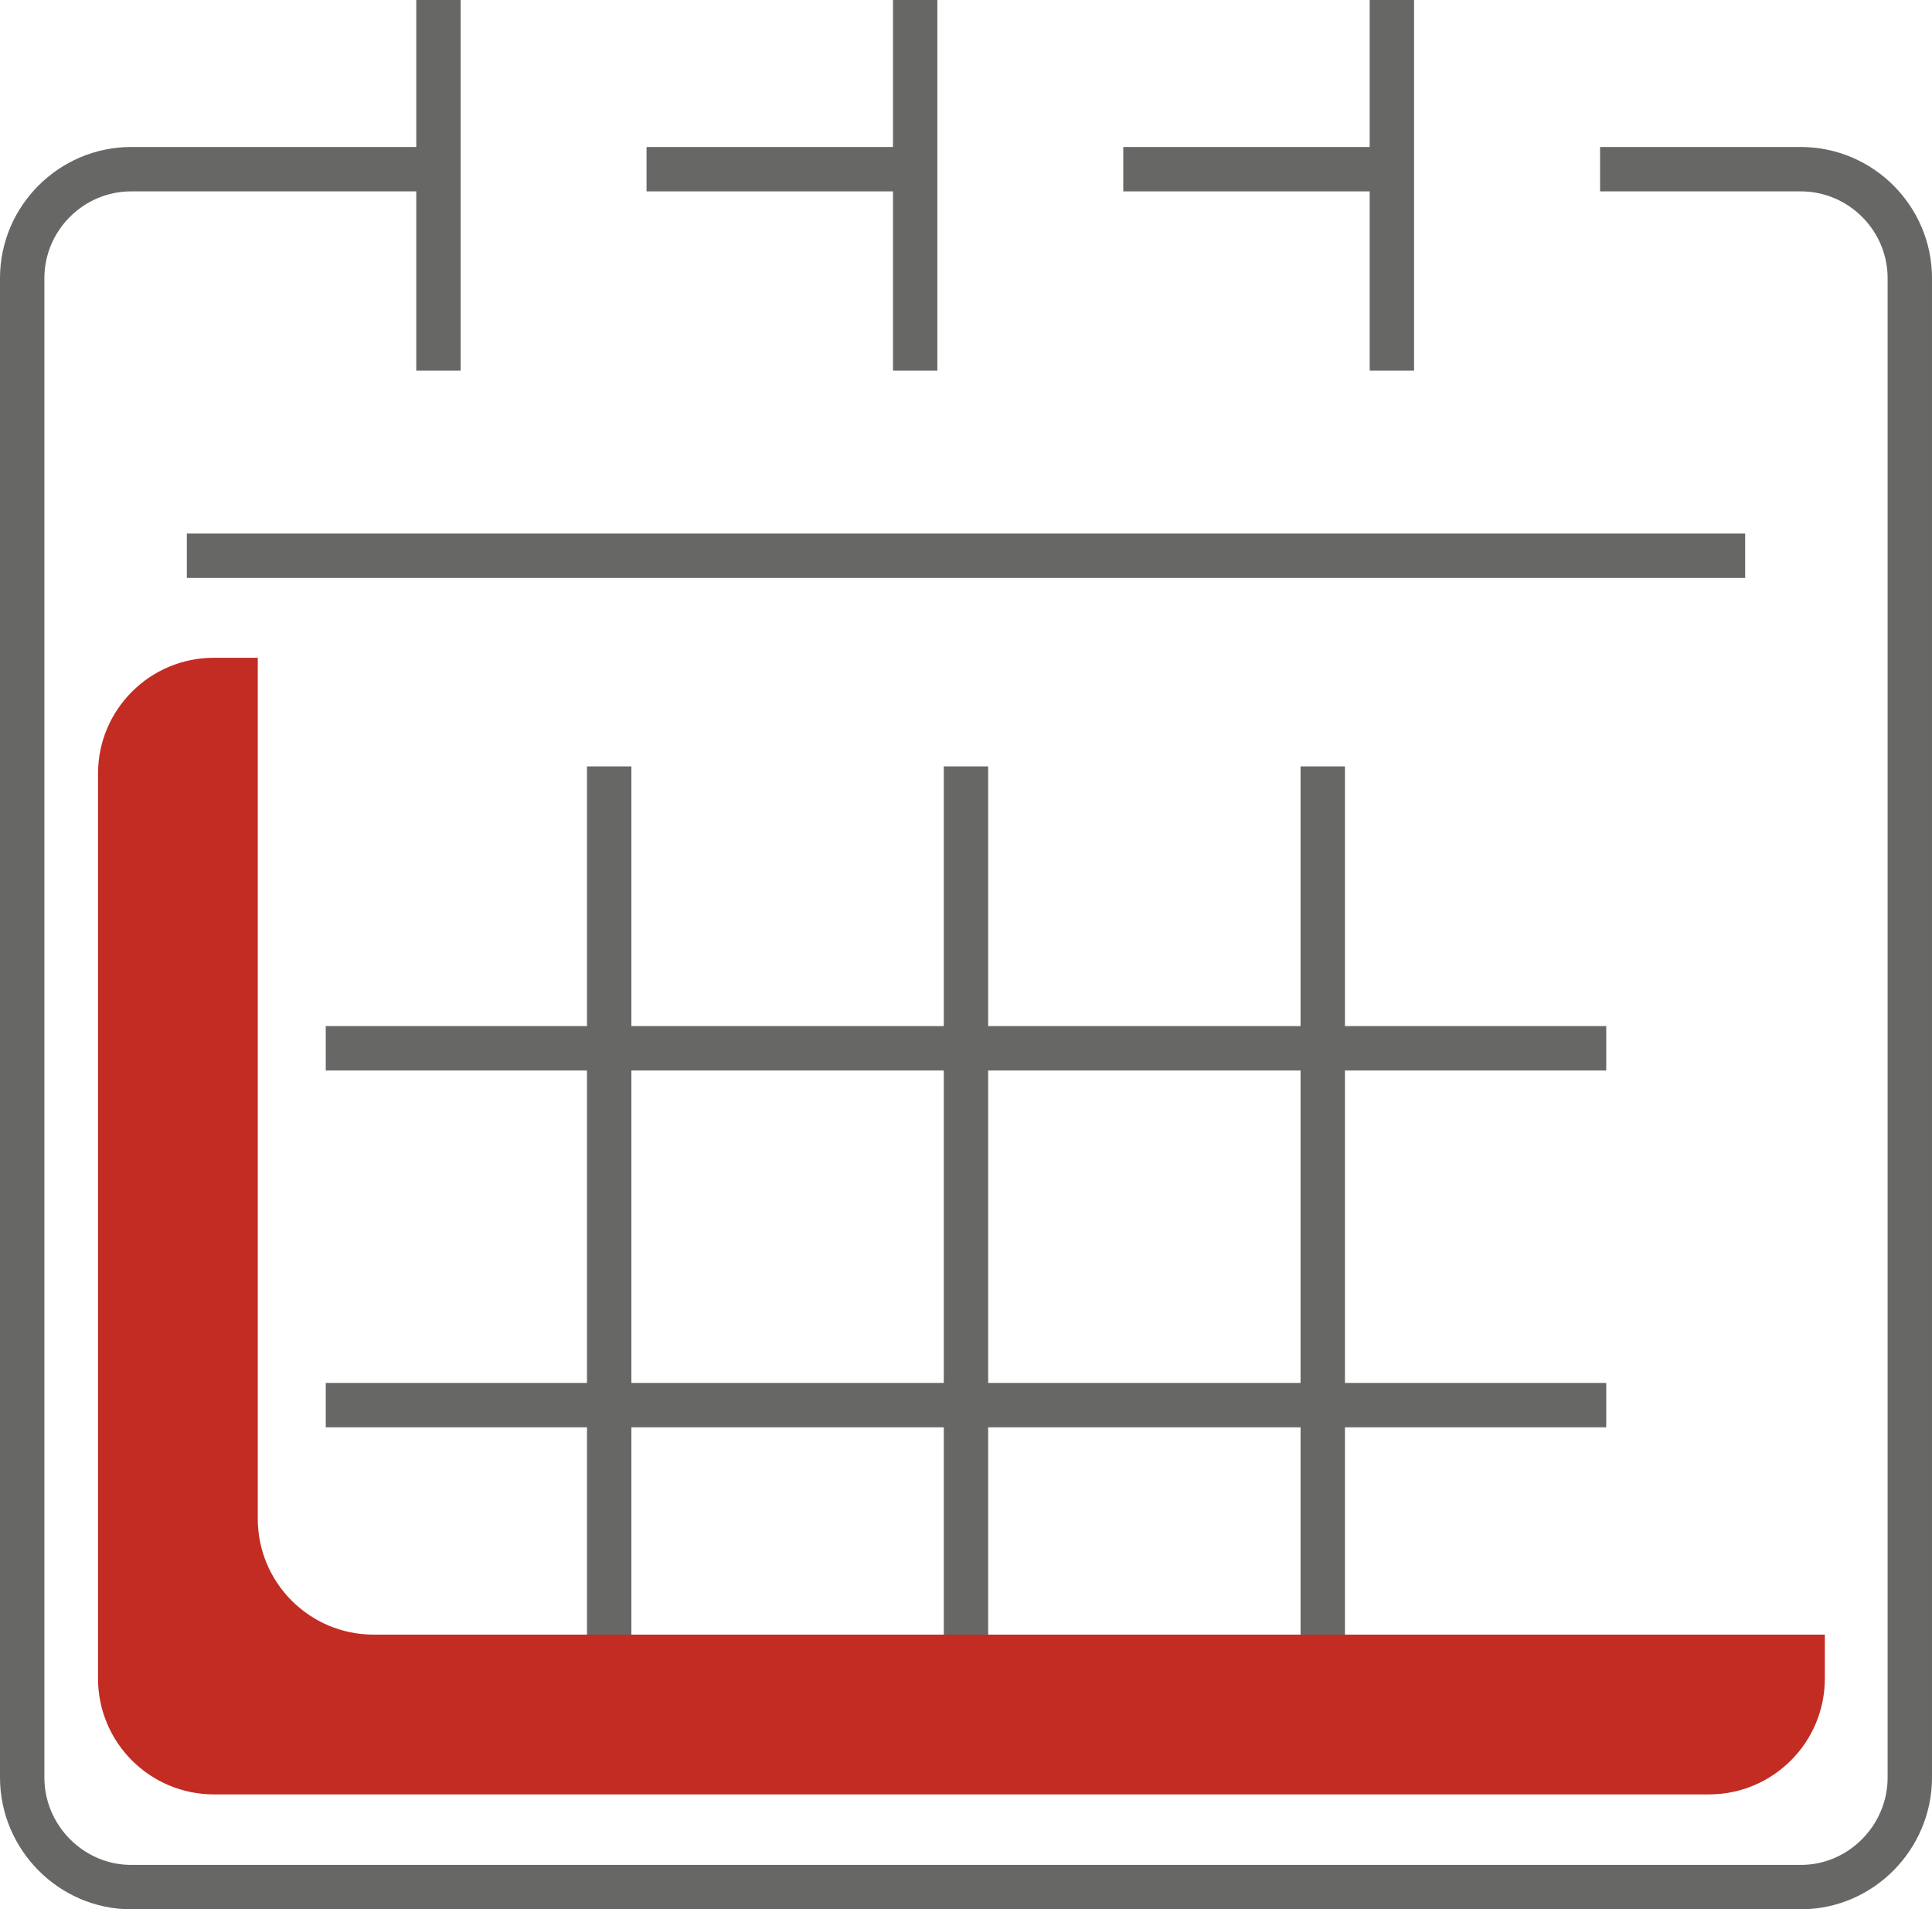
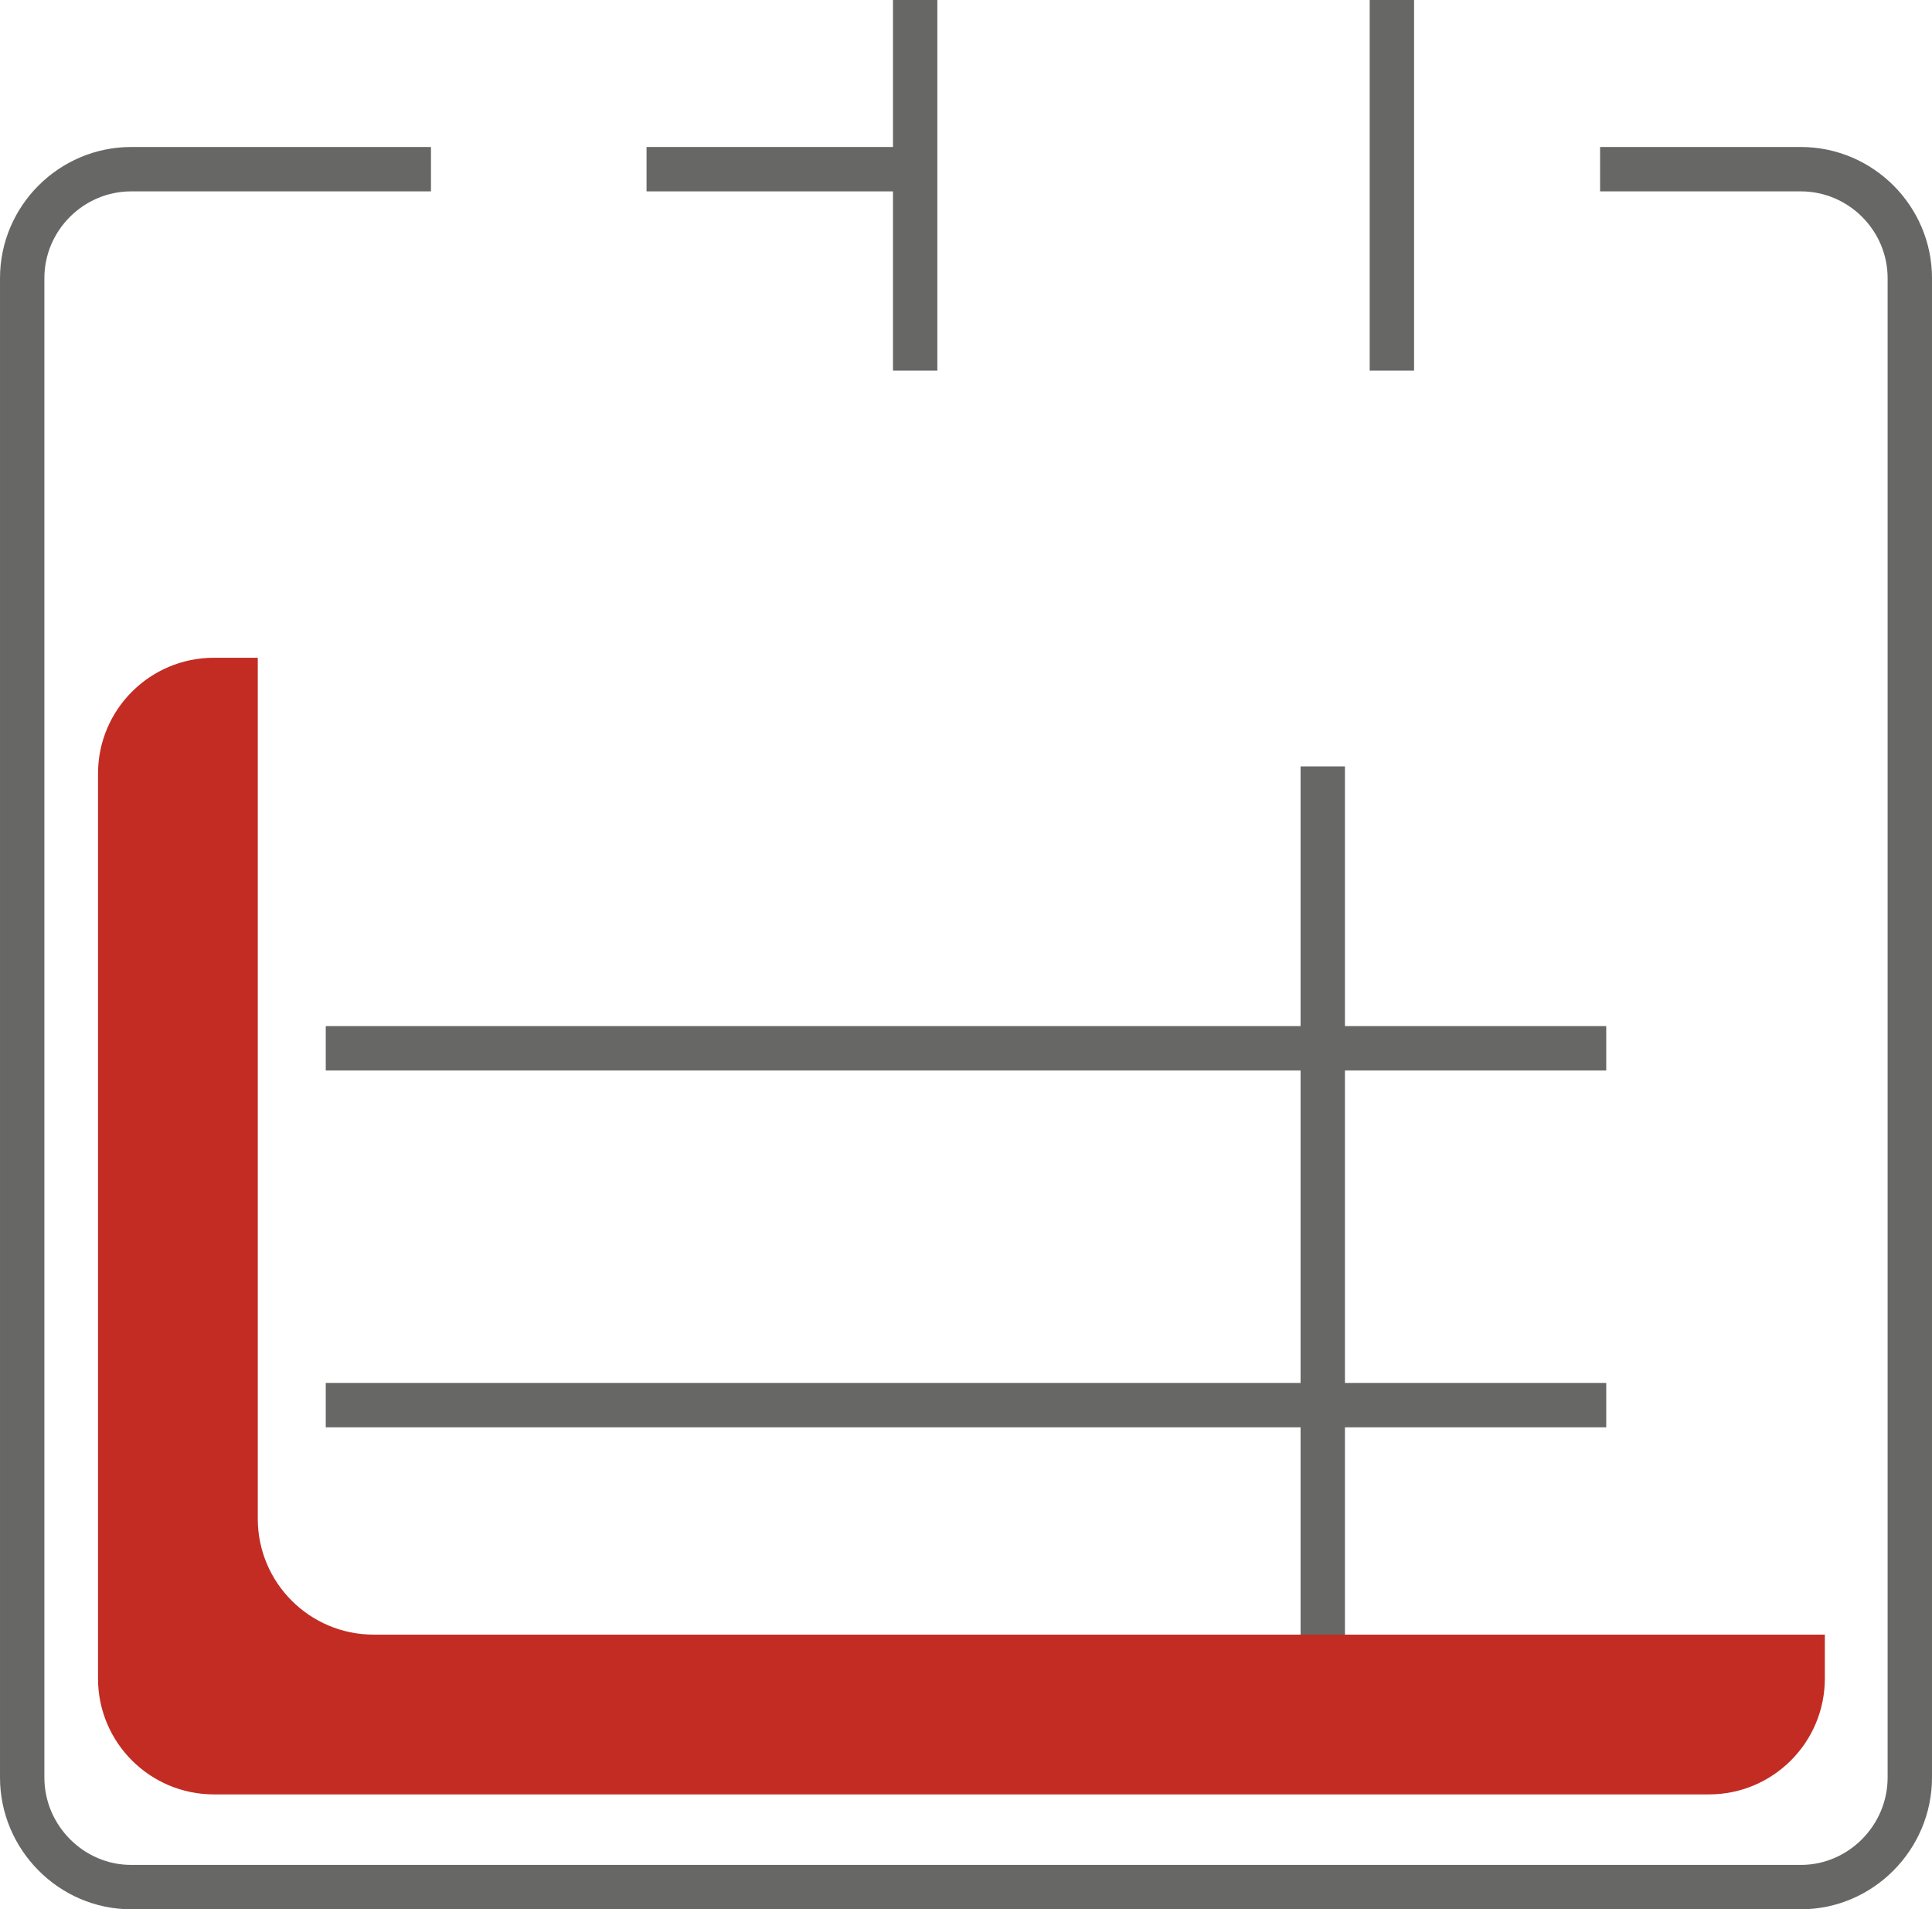
<svg xmlns="http://www.w3.org/2000/svg" id="b" data-name="Livello 2" width="76.792mm" height="75.882mm" viewBox="0 0 217.677 215.098">
  <g id="c" data-name="Livello 1">
    <g>
      <g>
-         <line x1="21.05" y1="62.611" x2="196.627" y2="62.611" fill="none" stroke="#676766" stroke-miterlimit="10" stroke-width="5" />
        <g>
          <path d="m180.28,19.06h22.618c6.754,0,12.279,5.526,12.279,12.276v168.921c0,6.752-5.524,12.342-12.279,12.342H14.779c-6.746,0-12.279-5.589-12.279-12.342V31.336c0-6.75,5.532-12.276,12.279-12.276h33.778" fill="none" stroke="#676766" stroke-miterlimit="10" stroke-width="5" />
-           <line x1="126.557" y1="19.06" x2="155.976" y2="19.06" fill="none" stroke="#676766" stroke-miterlimit="10" stroke-width="5" />
          <line x1="72.846" y1="19.06" x2="102.261" y2="19.06" fill="none" stroke="#676766" stroke-miterlimit="10" stroke-width="5" />
-           <line x1="49.4" x2="49.4" y2="41.753" fill="none" stroke="#676766" stroke-miterlimit="10" stroke-width="5" />
          <line x1="156.823" x2="156.823" y2="41.753" fill="none" stroke="#676766" stroke-miterlimit="10" stroke-width="5" />
          <line x1="103.111" x2="103.111" y2="41.753" fill="none" stroke="#676766" stroke-miterlimit="10" stroke-width="5" />
        </g>
        <g>
          <g>
            <line x1="36.703" y1="118.1" x2="180.973" y2="118.1" fill="none" stroke="#676766" stroke-miterlimit="10" stroke-width="5" />
            <line x1="36.703" y1="158.299" x2="180.973" y2="158.299" fill="none" stroke="#676766" stroke-miterlimit="10" stroke-width="5" />
          </g>
          <g>
-             <line x1="108.835" y1="190.058" x2="108.835" y2="86.34" fill="none" stroke="#676766" stroke-miterlimit="10" stroke-width="5" />
-             <line x1="68.636" y1="190.058" x2="68.636" y2="86.34" fill="none" stroke="#676766" stroke-miterlimit="10" stroke-width="5" />
            <line x1="149.034" y1="190.058" x2="149.034" y2="86.34" fill="none" stroke="#676766" stroke-miterlimit="10" stroke-width="5" />
          </g>
        </g>
      </g>
      <path d="m29.043,171.098v-96.996h-4.943c-7.211,0-13.057,5.846-13.057,13.057v101.939c0,7.211,5.846,13.057,13.057,13.057h168.447c7.211,0,13.057-5.846,13.057-13.057v-4.943H42.1c-7.211,0-13.057-5.846-13.057-13.057Z" fill="#c32c23" />
    </g>
  </g>
</svg>